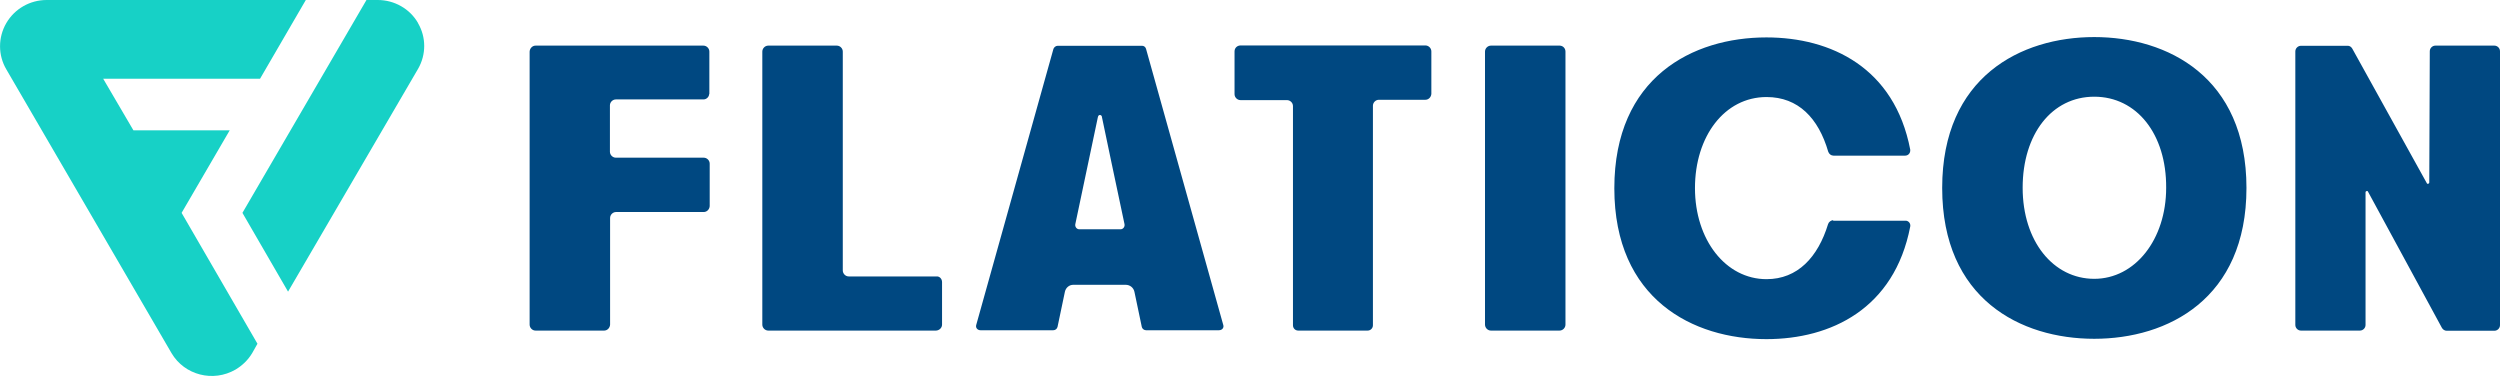
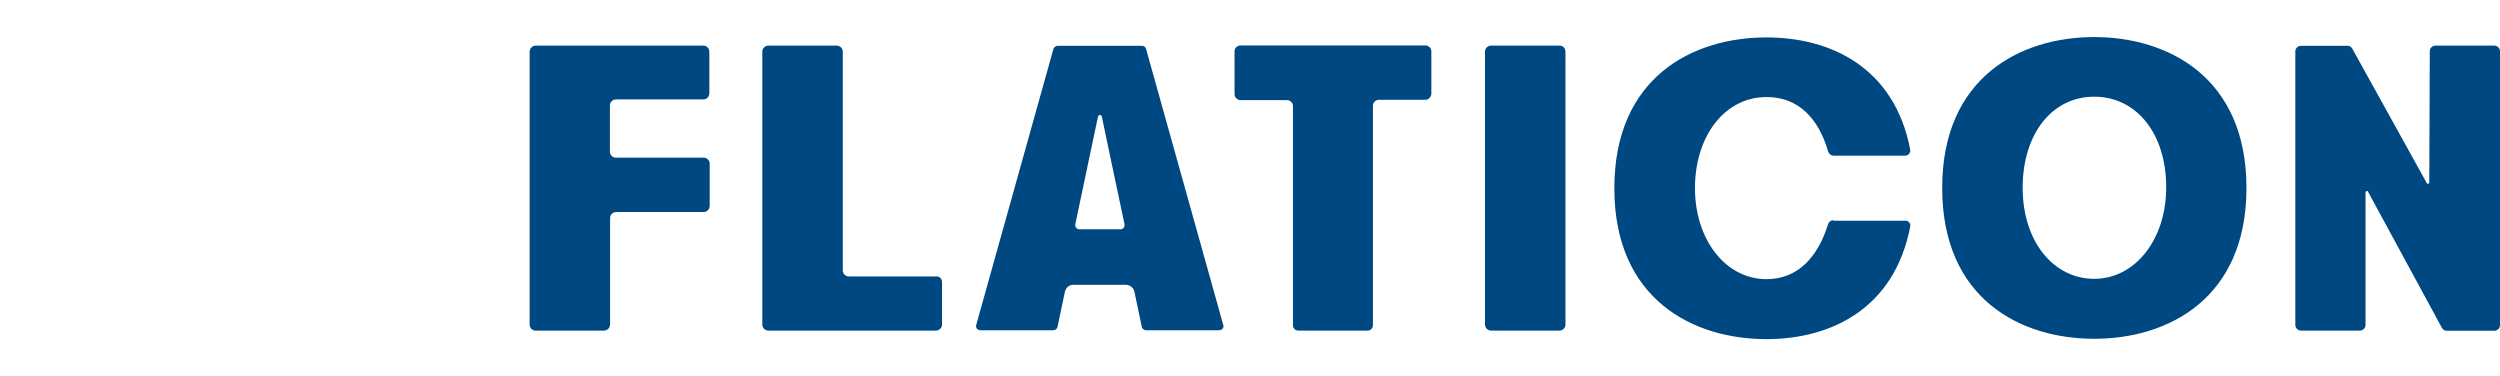
<svg xmlns="http://www.w3.org/2000/svg" id="Layer_1" viewBox="0 0 146.33 22">
  <defs>
    <style>.cls-1{fill:#17d1c6;}.cls-1,.cls-2{stroke-width:0px;}.cls-2{fill:#004881;}</style>
  </defs>
-   <path class="cls-1" d="M13.46,7.63h-5.65l-1.77-3.02h9.18L17.9,0H2.73C1.76,0,.86.51.37,1.35-.12,2.19-.12,3.23.37,4.06l9.67,16.61c.76,1.29,2.44,1.72,3.75.96.4-.24.73-.56.97-.96l.31-.55-4.44-7.66s2.82-4.84,2.82-4.84Z" />
-   <path class="cls-1" d="M24.47,1.35C23.99.51,23.08,0,22.11,0h-.66l-7.26,12.46,2.67,4.61,7.61-13.04c.48-.83.48-1.85,0-2.67Z" />
  <path class="cls-2" d="M107.31,12.89c-.14,0-.27.1-.31.23-.59,1.93-1.78,3.22-3.6,3.22-2.39,0-4.19-2.3-4.19-5.33s1.73-5.33,4.19-5.33c1.86,0,3.04,1.24,3.61,3.2.05.14.17.23.31.23h4.19c.17,0,.3-.13.3-.3,0-.02,0-.03,0-.05-.92-4.8-4.64-6.57-8.42-6.57-4.31,0-8.9,2.33-8.9,8.83s4.61,8.83,8.9,8.83c3.78,0,7.49-1.78,8.42-6.59.03-.16-.07-.31-.23-.34-.02,0-.04,0-.07,0h-4.21v-.03ZM91.28,2.67h-4.01c-.19,0-.35.16-.35.35v15.98c0,.18.15.35.35.35h4.01c.19,0,.35-.16.35-.35V3.02c0-.19-.14-.34-.33-.35,0,0-.01,0-.02,0ZM41.52,5.51v-2.49c0-.19-.16-.35-.35-.35h-9.82c-.19,0-.34.16-.35.35v15.98c0,.18.15.35.35.35h4.01c.19,0,.34-.16.35-.35v-6.24c0-.19.16-.35.35-.35h5.13c.19,0,.34-.16.35-.35v-2.48c0-.19-.16-.35-.35-.35h-5.14c-.19,0-.35-.16-.35-.35v-2.71c0-.19.16-.35.35-.35h5.13c.17,0,.33-.15.33-.33h0ZM72.26,3.02v2.49c0,.19.16.35.35.35h2.72c.18,0,.35.15.35.35v12.83c0,.17.13.31.31.31h4.06c.17,0,.31-.14.31-.31h0V6.19c0-.19.16-.35.35-.35h2.72c.19,0,.34-.16.35-.35v-2.48c0-.19-.16-.35-.35-.35h-10.81c-.21,0-.36.15-.36.35ZM55.14,16.51v2.49c0,.19-.16.34-.35.35h-9.82c-.19,0-.35-.16-.35-.35V3.02c0-.18.15-.35.35-.35h4.01c.19,0,.35.16.35.35v12.81c0,.18.15.35.35.35h5.13c.17-.02.33.13.33.33ZM71.6,19.02l-4.52-16.16c-.03-.11-.13-.19-.25-.18h-4.92c-.11,0-.21.08-.25.18l-4.52,16.16c-.05.17.08.31.25.31h4.26c.12,0,.22-.08.25-.2l.43-2.05c.05-.24.26-.42.51-.41h3.05c.25,0,.46.17.51.41l.43,2.05c.02.11.13.2.25.2h4.26c.2,0,.31-.15.26-.31ZM63.17,13.42c-.15,0-.26-.15-.23-.3.33-1.55,1.32-6.26,1.32-6.26.02-.08.05-.13.12-.13.08,0,.12.07.12.13,0,0,1.04,4.97,1.32,6.26.03.15-.08.3-.23.3h-2.41ZM122.58,19.83c-4.31,0-8.9-2.33-8.9-8.83s4.61-8.83,8.9-8.83,8.91,2.33,8.91,8.83-4.61,8.83-8.91,8.83ZM122.58,5.66c-2.48,0-4.19,2.19-4.19,5.33s1.8,5.33,4.19,5.33,4.21-2.3,4.21-5.33c.02-3.14-1.72-5.33-4.21-5.33ZM142.22,3l-.03,7.68c0,.08-.12.12-.15.03l-4.36-7.87c-.06-.1-.16-.17-.28-.16h-2.72c-.18,0-.33.15-.33.33v16.01c0,.18.15.33.33.33h3.45c.18,0,.33-.15.33-.33v-7.76c0-.08.12-.12.15-.03l4.32,7.96c.06.1.16.17.28.17h2.79c.18,0,.33-.15.33-.33V3c0-.18-.15-.33-.33-.33h-3.45c-.18,0-.33.15-.33.33h0Z" />
</svg>